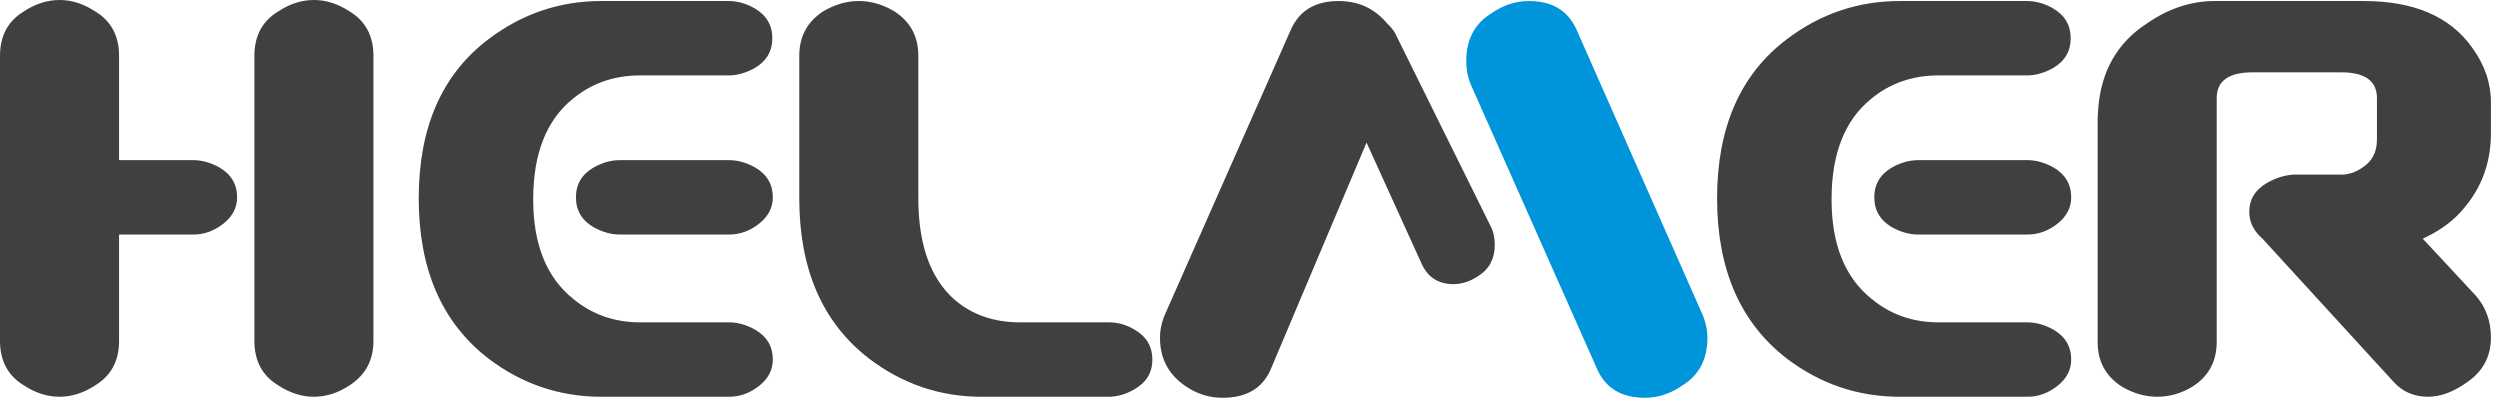
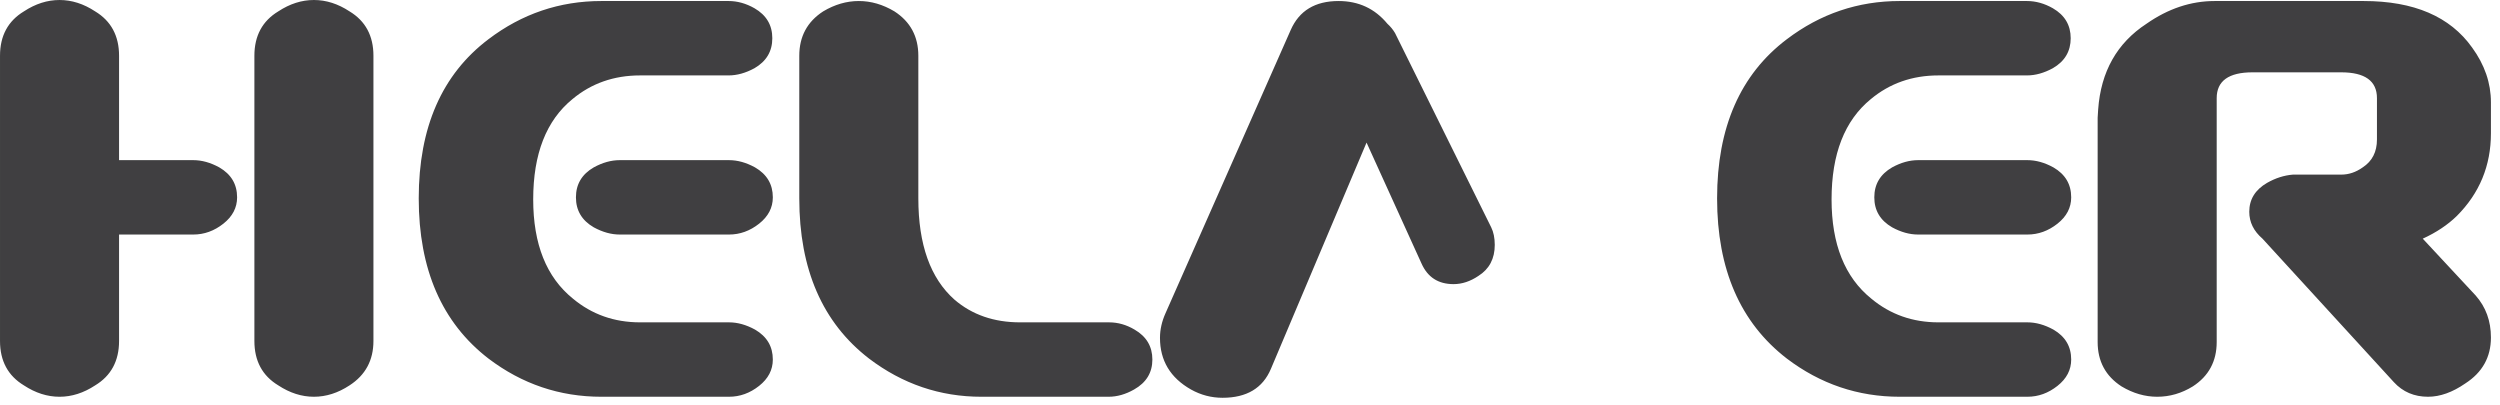
<svg xmlns="http://www.w3.org/2000/svg" xmlns:ns1="http://www.serif.com/" width="100%" height="100%" viewBox="0 0 241 39" version="1.1" xml:space="preserve" style="fill-rule:evenodd;clip-rule:evenodd;stroke-linejoin:round;stroke-miterlimit:1.414;">
  <g id="Vrstva-1" ns1:id="Vrstva 1">
-     <path d="M141.838,8.266l12.115,27.292c0.817,1.859 2.354,2.788 4.61,2.788c1.275,0 2.485,-0.398 3.629,-1.195c1.602,-0.995 2.404,-2.523 2.404,-4.581c0,-0.797 -0.18,-1.594 -0.54,-2.391l-12.065,-27.291c-0.818,-1.859 -2.354,-2.789 -4.611,-2.789c-1.275,0 -2.485,0.399 -3.629,1.196c-1.602,0.995 -2.403,2.523 -2.403,4.581c0,0.864 0.163,1.66 0.49,2.39" style="fill:#0095da;fill-rule:nonzero;" />
    <path d="M114.815,37.55c0.948,0.531 1.962,0.796 3.041,0.796c2.321,0 3.874,-0.929 4.659,-2.788l9.22,-21.813l5.297,11.653c0.589,1.328 1.619,1.992 3.09,1.992c0.818,0 1.618,-0.265 2.403,-0.796c1.047,-0.664 1.57,-1.66 1.57,-2.988c0,-0.665 -0.115,-1.229 -0.344,-1.693l-9.269,-18.726c-0.197,-0.332 -0.441,-0.631 -0.736,-0.897c-1.21,-1.461 -2.779,-2.191 -4.708,-2.191c-2.256,0 -3.793,0.93 -4.611,2.789l-12.064,27.291c-0.36,0.797 -0.54,1.594 -0.54,2.391c0,2.191 0.997,3.851 2.992,4.98Zm102.014,-17.132c0,-1.195 0.572,-2.125 1.716,-2.789c0.817,-0.465 1.651,-0.73 2.501,-0.797l4.66,0c0.719,0 1.406,-0.232 2.059,-0.696c0.916,-0.598 1.373,-1.495 1.373,-2.69l0,-3.984c0,-1.66 -1.152,-2.49 -3.457,-2.49l-8.534,0c-2.305,0 -3.458,0.83 -3.458,2.49l0,23.506c0,1.859 -0.768,3.287 -2.305,4.283c-1.079,0.664 -2.223,0.996 -3.433,0.996c-1.177,0 -2.322,-0.332 -3.433,-0.996c-1.537,-0.996 -2.305,-2.424 -2.305,-4.283l0,-21.614c0,-0.066 0.016,-0.332 0.049,-0.796c0.261,-3.653 1.814,-6.408 4.659,-8.268c2.093,-1.461 4.283,-2.191 6.572,-2.191l14.37,0c4.84,0 8.322,1.495 10.447,4.482c1.21,1.661 1.815,3.42 1.815,5.279l0,2.989c0,3.12 -1.096,5.776 -3.286,7.968c-0.883,0.863 -1.979,1.593 -3.286,2.191l5.1,5.478c0.981,1.112 1.472,2.457 1.472,4.05c0,1.893 -0.826,3.37 -2.477,4.433c-1.226,0.846 -2.42,1.278 -3.589,1.278c-1.324,0 -2.427,-0.465 -3.294,-1.411l-12.662,-13.828c-0.85,-0.731 -1.274,-1.594 -1.274,-2.59Zm-186.568,17.829c-1.177,0 -2.321,-0.365 -3.433,-1.096c-1.537,-0.929 -2.305,-2.357 -2.305,-4.283l0,-27.49c0,-1.926 0.768,-3.353 2.305,-4.282c1.112,-0.731 2.256,-1.096 3.433,-1.096c1.177,0 2.322,0.365 3.433,1.096c1.537,0.929 2.305,2.356 2.305,4.282l0,27.49c0,1.86 -0.768,3.288 -2.305,4.283c-1.111,0.731 -2.256,1.096 -3.433,1.096Zm-8.73,-16.683c-0.883,0.697 -1.848,1.045 -2.894,1.045l-7.16,0l0,10.259c0,1.926 -0.769,3.354 -2.305,4.283c-1.112,0.731 -2.257,1.096 -3.433,1.096c-1.178,0 -2.322,-0.365 -3.434,-1.096c-1.536,-0.929 -2.305,-2.357 -2.305,-4.283l0,-27.49c0,-1.926 0.769,-3.353 2.305,-4.282c1.112,-0.731 2.256,-1.096 3.434,-1.096c1.176,0 2.321,0.365 3.433,1.096c1.536,0.929 2.305,2.356 2.305,4.282l0,10.06l7.16,0c0.818,0 1.651,0.232 2.502,0.698c1.145,0.663 1.717,1.626 1.717,2.888c0,0.996 -0.442,1.842 -1.325,2.54Zm85.338,16.683l-12.261,0c-3.989,0 -7.602,-1.228 -10.839,-3.685c-4.479,-3.453 -6.719,-8.599 -6.719,-15.439l0,-13.745c0,-1.859 0.768,-3.287 2.305,-4.282c1.112,-0.664 2.256,-0.997 3.434,-0.997c1.177,0 2.321,0.333 3.433,0.997c1.537,0.995 2.305,2.423 2.305,4.282l0,13.745c0,4.449 1.161,7.703 3.482,9.761c1.7,1.461 3.809,2.191 6.326,2.191l8.583,0c0.851,0 1.668,0.233 2.453,0.698c1.144,0.664 1.717,1.627 1.717,2.888c0,1.262 -0.589,2.225 -1.766,2.889c-0.818,0.464 -1.635,0.697 -2.453,0.697Zm88.576,0l-12.311,0c-4.021,0 -7.651,-1.228 -10.888,-3.685c-4.479,-3.453 -6.719,-8.599 -6.719,-15.439c0,-6.839 2.24,-11.952 6.719,-15.338c3.237,-2.457 6.867,-3.686 10.888,-3.686l12.261,0c0.851,0 1.684,0.233 2.502,0.698c1.144,0.663 1.717,1.627 1.717,2.888c0,1.262 -0.573,2.225 -1.717,2.889c-0.851,0.464 -1.684,0.697 -2.502,0.697l-8.534,0c-2.517,0 -4.691,0.763 -6.522,2.29c-2.518,2.059 -3.777,5.279 -3.777,9.662c0,4.316 1.275,7.503 3.826,9.562c1.831,1.527 3.989,2.29 6.473,2.29l8.584,0c0.817,0 1.651,0.233 2.501,0.698c1.144,0.664 1.716,1.627 1.716,2.888c0,0.996 -0.441,1.843 -1.324,2.54c-0.882,0.698 -1.847,1.046 -2.893,1.046Zm-125.164,0l-12.309,0c-4.022,0 -7.651,-1.228 -10.889,-3.685c-4.479,-3.453 -6.718,-8.599 -6.718,-15.439c0,-6.839 2.239,-11.952 6.718,-15.338c3.238,-2.457 6.867,-3.686 10.889,-3.686l12.261,0c0.85,0 1.684,0.233 2.501,0.698c1.145,0.663 1.716,1.627 1.716,2.888c0,1.262 -0.571,2.225 -1.716,2.889c-0.85,0.464 -1.684,0.697 -2.501,0.697l-8.534,0c-2.517,0 -4.692,0.763 -6.523,2.29c-2.518,2.059 -3.776,5.279 -3.776,9.662c0,4.316 1.275,7.503 3.825,9.562c1.831,1.527 3.989,2.29 6.474,2.29l8.582,0c0.819,0 1.652,0.233 2.503,0.698c1.143,0.664 1.716,1.627 1.716,2.888c0,0.996 -0.442,1.843 -1.324,2.54c-0.883,0.698 -1.848,1.046 -2.895,1.046Zm125.164,-15.638l-10.545,0c-0.818,0 -1.651,-0.232 -2.502,-0.696c-1.144,-0.665 -1.716,-1.628 -1.716,-2.889c0,-1.262 0.572,-2.225 1.716,-2.888c0.851,-0.466 1.684,-0.698 2.502,-0.698l10.545,0c0.817,0 1.651,0.232 2.501,0.698c1.144,0.663 1.716,1.626 1.716,2.888c0,0.996 -0.441,1.842 -1.324,2.54c-0.882,0.697 -1.847,1.045 -2.893,1.045Zm-125.164,0l-10.544,0c-0.817,0 -1.651,-0.232 -2.501,-0.696c-1.145,-0.665 -1.716,-1.628 -1.716,-2.889c0,-1.262 0.571,-2.225 1.716,-2.888c0.85,-0.466 1.684,-0.698 2.501,-0.698l10.544,0c0.819,0 1.652,0.232 2.503,0.698c1.143,0.663 1.716,1.626 1.716,2.888c0,0.996 -0.442,1.842 -1.324,2.54c-0.883,0.697 -1.848,1.045 -2.895,1.045Z" style="fill:#403f41;fill-rule:nonzero;" />
  </g>
</svg>